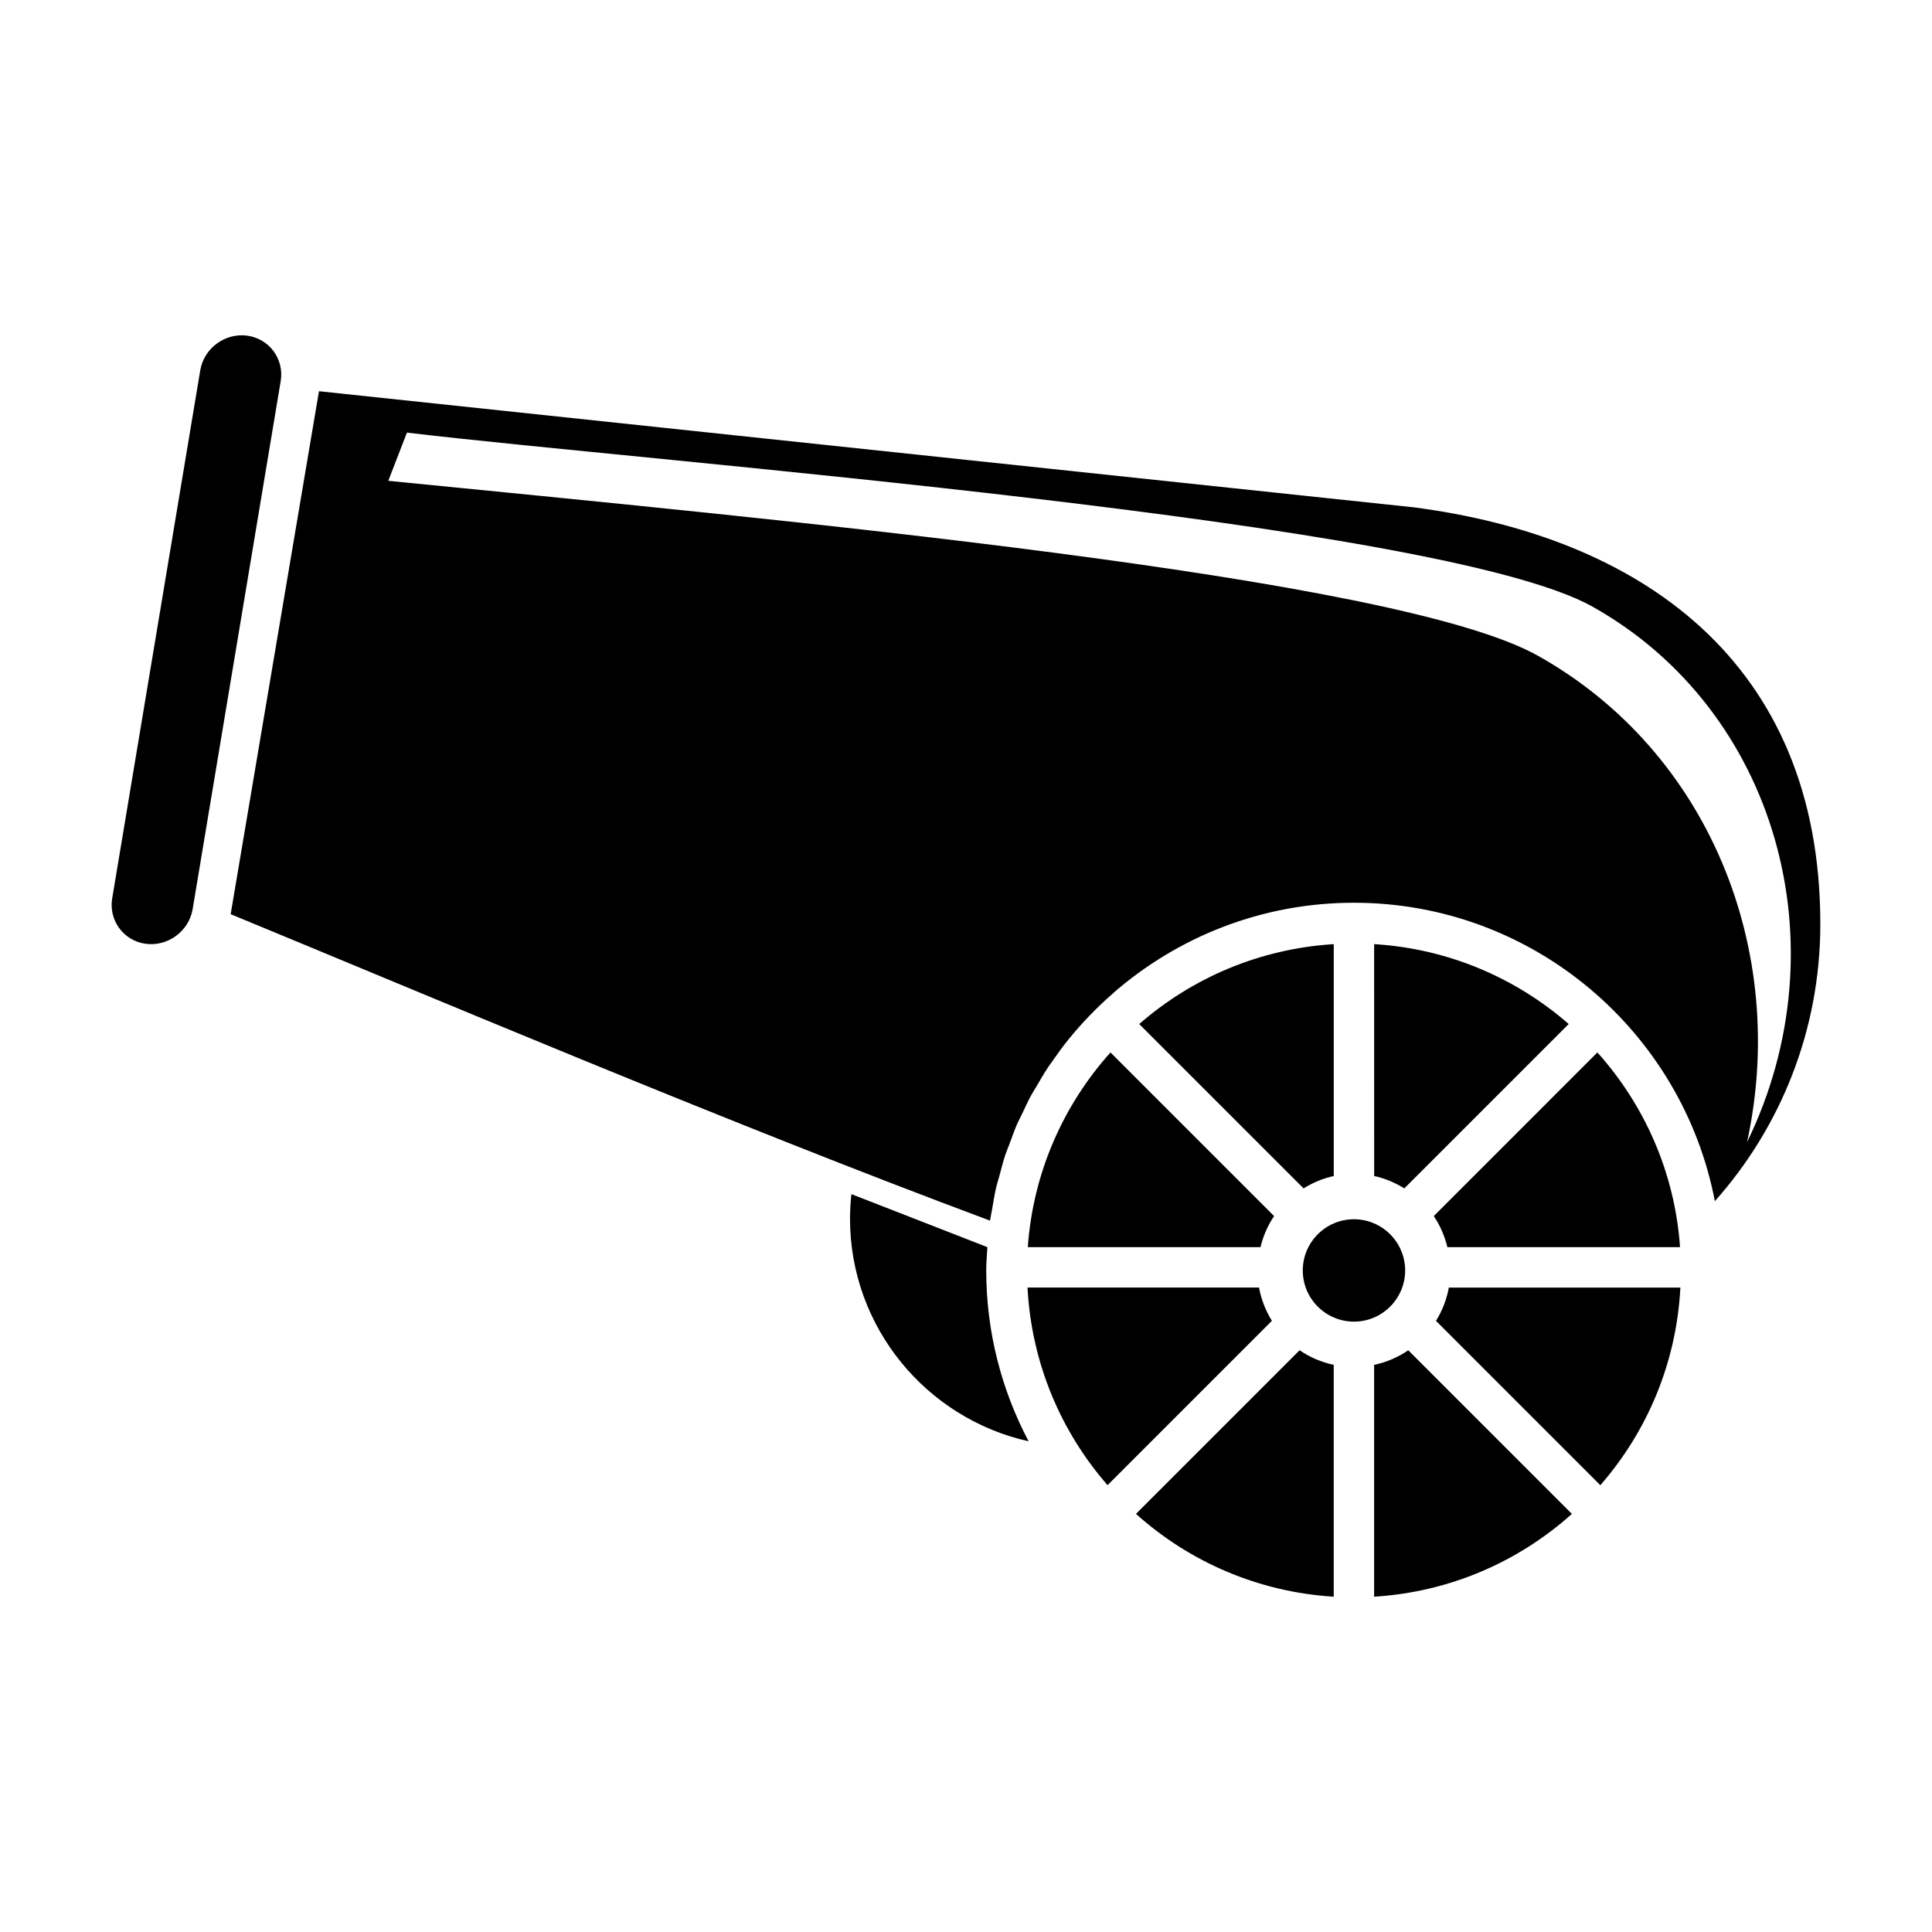
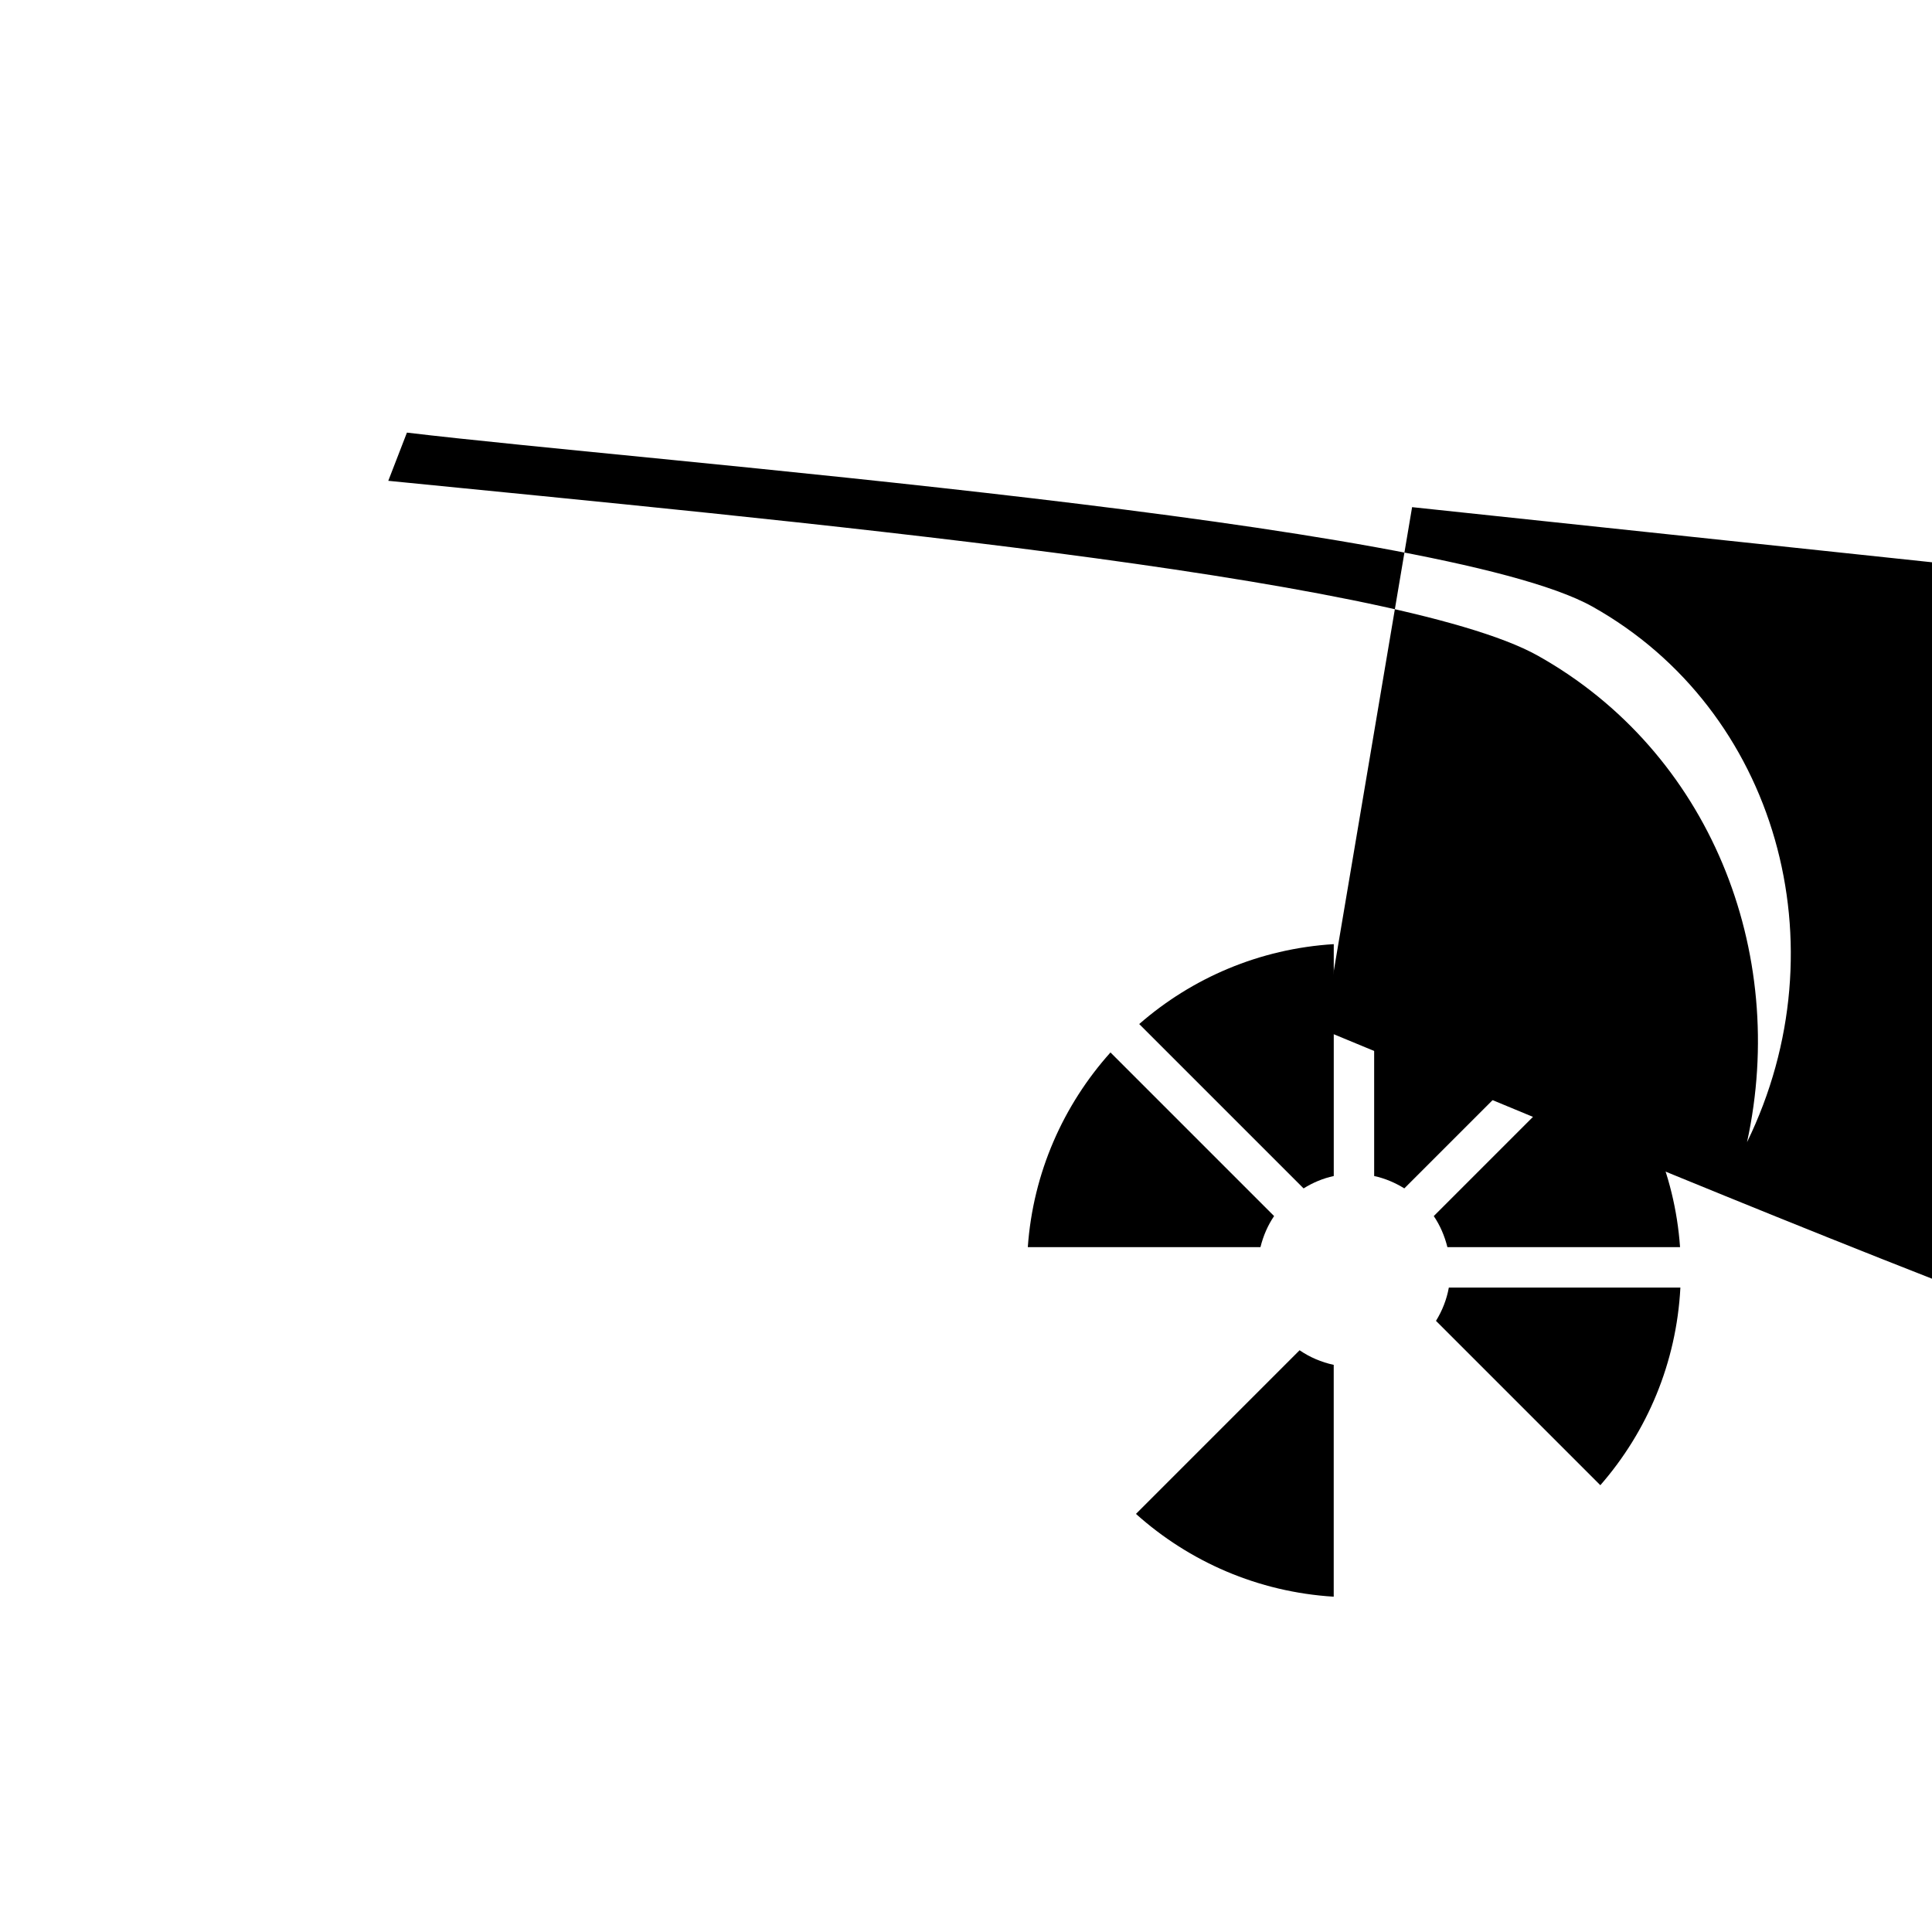
<svg xmlns="http://www.w3.org/2000/svg" fill="#000000" width="800px" height="800px" version="1.1" viewBox="144 144 512 512">
  <g fill-rule="evenodd">
-     <path d="m209.5 232.95c-5.871-0.785-11.457 3.352-12.43 9.191l-23.336 139.93c-0.977 5.84 3.023 11.258 8.887 12.047 5.863 0.781 11.457-3.352 12.434-9.191l23.332-139.93c0.977-5.836-3.023-11.25-8.887-12.043z" />
-     <path d="m405.67 474.51-36.043-14.055c-0.23 2.137-0.363 4.297-0.363 6.488 0 28.84 20.285 52.984 47.328 59.02-7.144-13.543-11.23-28.938-11.23-45.281-0.004-2.086 0.184-4.129 0.309-6.172z" />
-     <path d="m477.66 485.21h-61.359c1.043 19.996 8.836 38.195 21.211 52.371l43.555-43.555c-1.645-2.664-2.832-5.621-3.406-8.816z" />
    <path d="m497.46 455.66v-61.453c-19.68 1.215-37.57 8.969-51.555 21.176l43.559 43.555c2.426-1.512 5.102-2.66 7.996-3.277z" />
    <path d="m416.38 474.5h61.656c0.734-2.973 1.934-5.762 3.613-8.227l-43.363-43.363c-12.469 13.918-20.508 31.828-21.906 51.59z" />
    <path d="m508.16 455.66c2.891 0.613 5.562 1.773 8 3.273l43.559-43.555c-13.98-12.207-31.875-19.961-51.555-21.176l0.004 61.457z" />
    <path d="m445.04 545.2c14.105 12.645 32.328 20.707 52.41 21.941v-61.438c-3.293-0.707-6.359-2.031-9.047-3.871z" />
-     <path d="m508.16 505.7v61.441c20.082-1.23 38.309-9.301 52.41-21.941l-43.363-43.363c-2.691 1.836-5.75 3.168-9.047 3.863z" />
    <path d="m589.23 474.5c-1.395-19.766-9.43-37.68-21.906-51.594l-43.363 43.367c1.676 2.457 2.871 5.254 3.613 8.227z" />
    <path d="m524.55 494.04 43.555 43.555c12.375-14.172 20.172-32.379 21.215-52.375h-61.363c-0.578 3.191-1.762 6.156-3.406 8.82z" />
-     <path d="m516.38 480.68c0-7.477-6.086-13.566-13.566-13.566-7.477 0-13.566 6.09-13.566 13.566 0 7.477 6.09 13.566 13.566 13.566 7.481 0 13.566-6.09 13.566-13.566z" />
-     <path d="m518.22 278.4c-96.559-10.238-193.12-20.48-289.69-30.723l-23.402 138.59c48.68 20.059 131.86 55.359 201.24 81.215 0.133-0.969 0.363-1.898 0.523-2.856 0.344-2.066 0.68-4.137 1.152-6.16 0.227-0.957 0.539-1.883 0.797-2.836 0.504-1.891 0.984-3.793 1.598-5.637 0.332-1.004 0.762-1.969 1.129-2.957 0.641-1.75 1.258-3.5 1.996-5.199 0.402-0.918 0.887-1.789 1.316-2.691 0.812-1.723 1.605-3.457 2.523-5.125 0.371-0.691 0.816-1.328 1.211-2.004 1.059-1.828 2.121-3.668 3.293-5.414 0.246-0.371 0.527-0.719 0.785-1.09 1.395-2.016 2.828-4.016 4.367-5.918v-0.004c3.606-4.469 7.598-8.602 11.926-12.367h-0.031c17.105-14.922 39.418-23.988 63.852-23.988 47.449 0 87.031 34.109 95.652 79.082 17.375-19.523 27.945-45.238 27.945-73.426 0.008-69.887-48.168-102.83-108.18-110.5zm33.32 39.363c-37.77-21.16-202.63-36.168-304.64-46.344l4.941-12.773c63.965 7.672 273.66 23.418 314.16 46.105 48.871 27.379 66.398 89.805 40.98 141.94 11.043-50.582-9.961-103.45-55.441-128.93z" />
+     <path d="m518.22 278.4l-23.402 138.59c48.68 20.059 131.86 55.359 201.24 81.215 0.133-0.969 0.363-1.898 0.523-2.856 0.344-2.066 0.68-4.137 1.152-6.16 0.227-0.957 0.539-1.883 0.797-2.836 0.504-1.891 0.984-3.793 1.598-5.637 0.332-1.004 0.762-1.969 1.129-2.957 0.641-1.75 1.258-3.5 1.996-5.199 0.402-0.918 0.887-1.789 1.316-2.691 0.812-1.723 1.605-3.457 2.523-5.125 0.371-0.691 0.816-1.328 1.211-2.004 1.059-1.828 2.121-3.668 3.293-5.414 0.246-0.371 0.527-0.719 0.785-1.09 1.395-2.016 2.828-4.016 4.367-5.918v-0.004c3.606-4.469 7.598-8.602 11.926-12.367h-0.031c17.105-14.922 39.418-23.988 63.852-23.988 47.449 0 87.031 34.109 95.652 79.082 17.375-19.523 27.945-45.238 27.945-73.426 0.008-69.887-48.168-102.83-108.18-110.5zm33.32 39.363c-37.77-21.16-202.63-36.168-304.64-46.344l4.941-12.773c63.965 7.672 273.66 23.418 314.16 46.105 48.871 27.379 66.398 89.805 40.98 141.94 11.043-50.582-9.961-103.45-55.441-128.93z" />
  </g>
</svg>